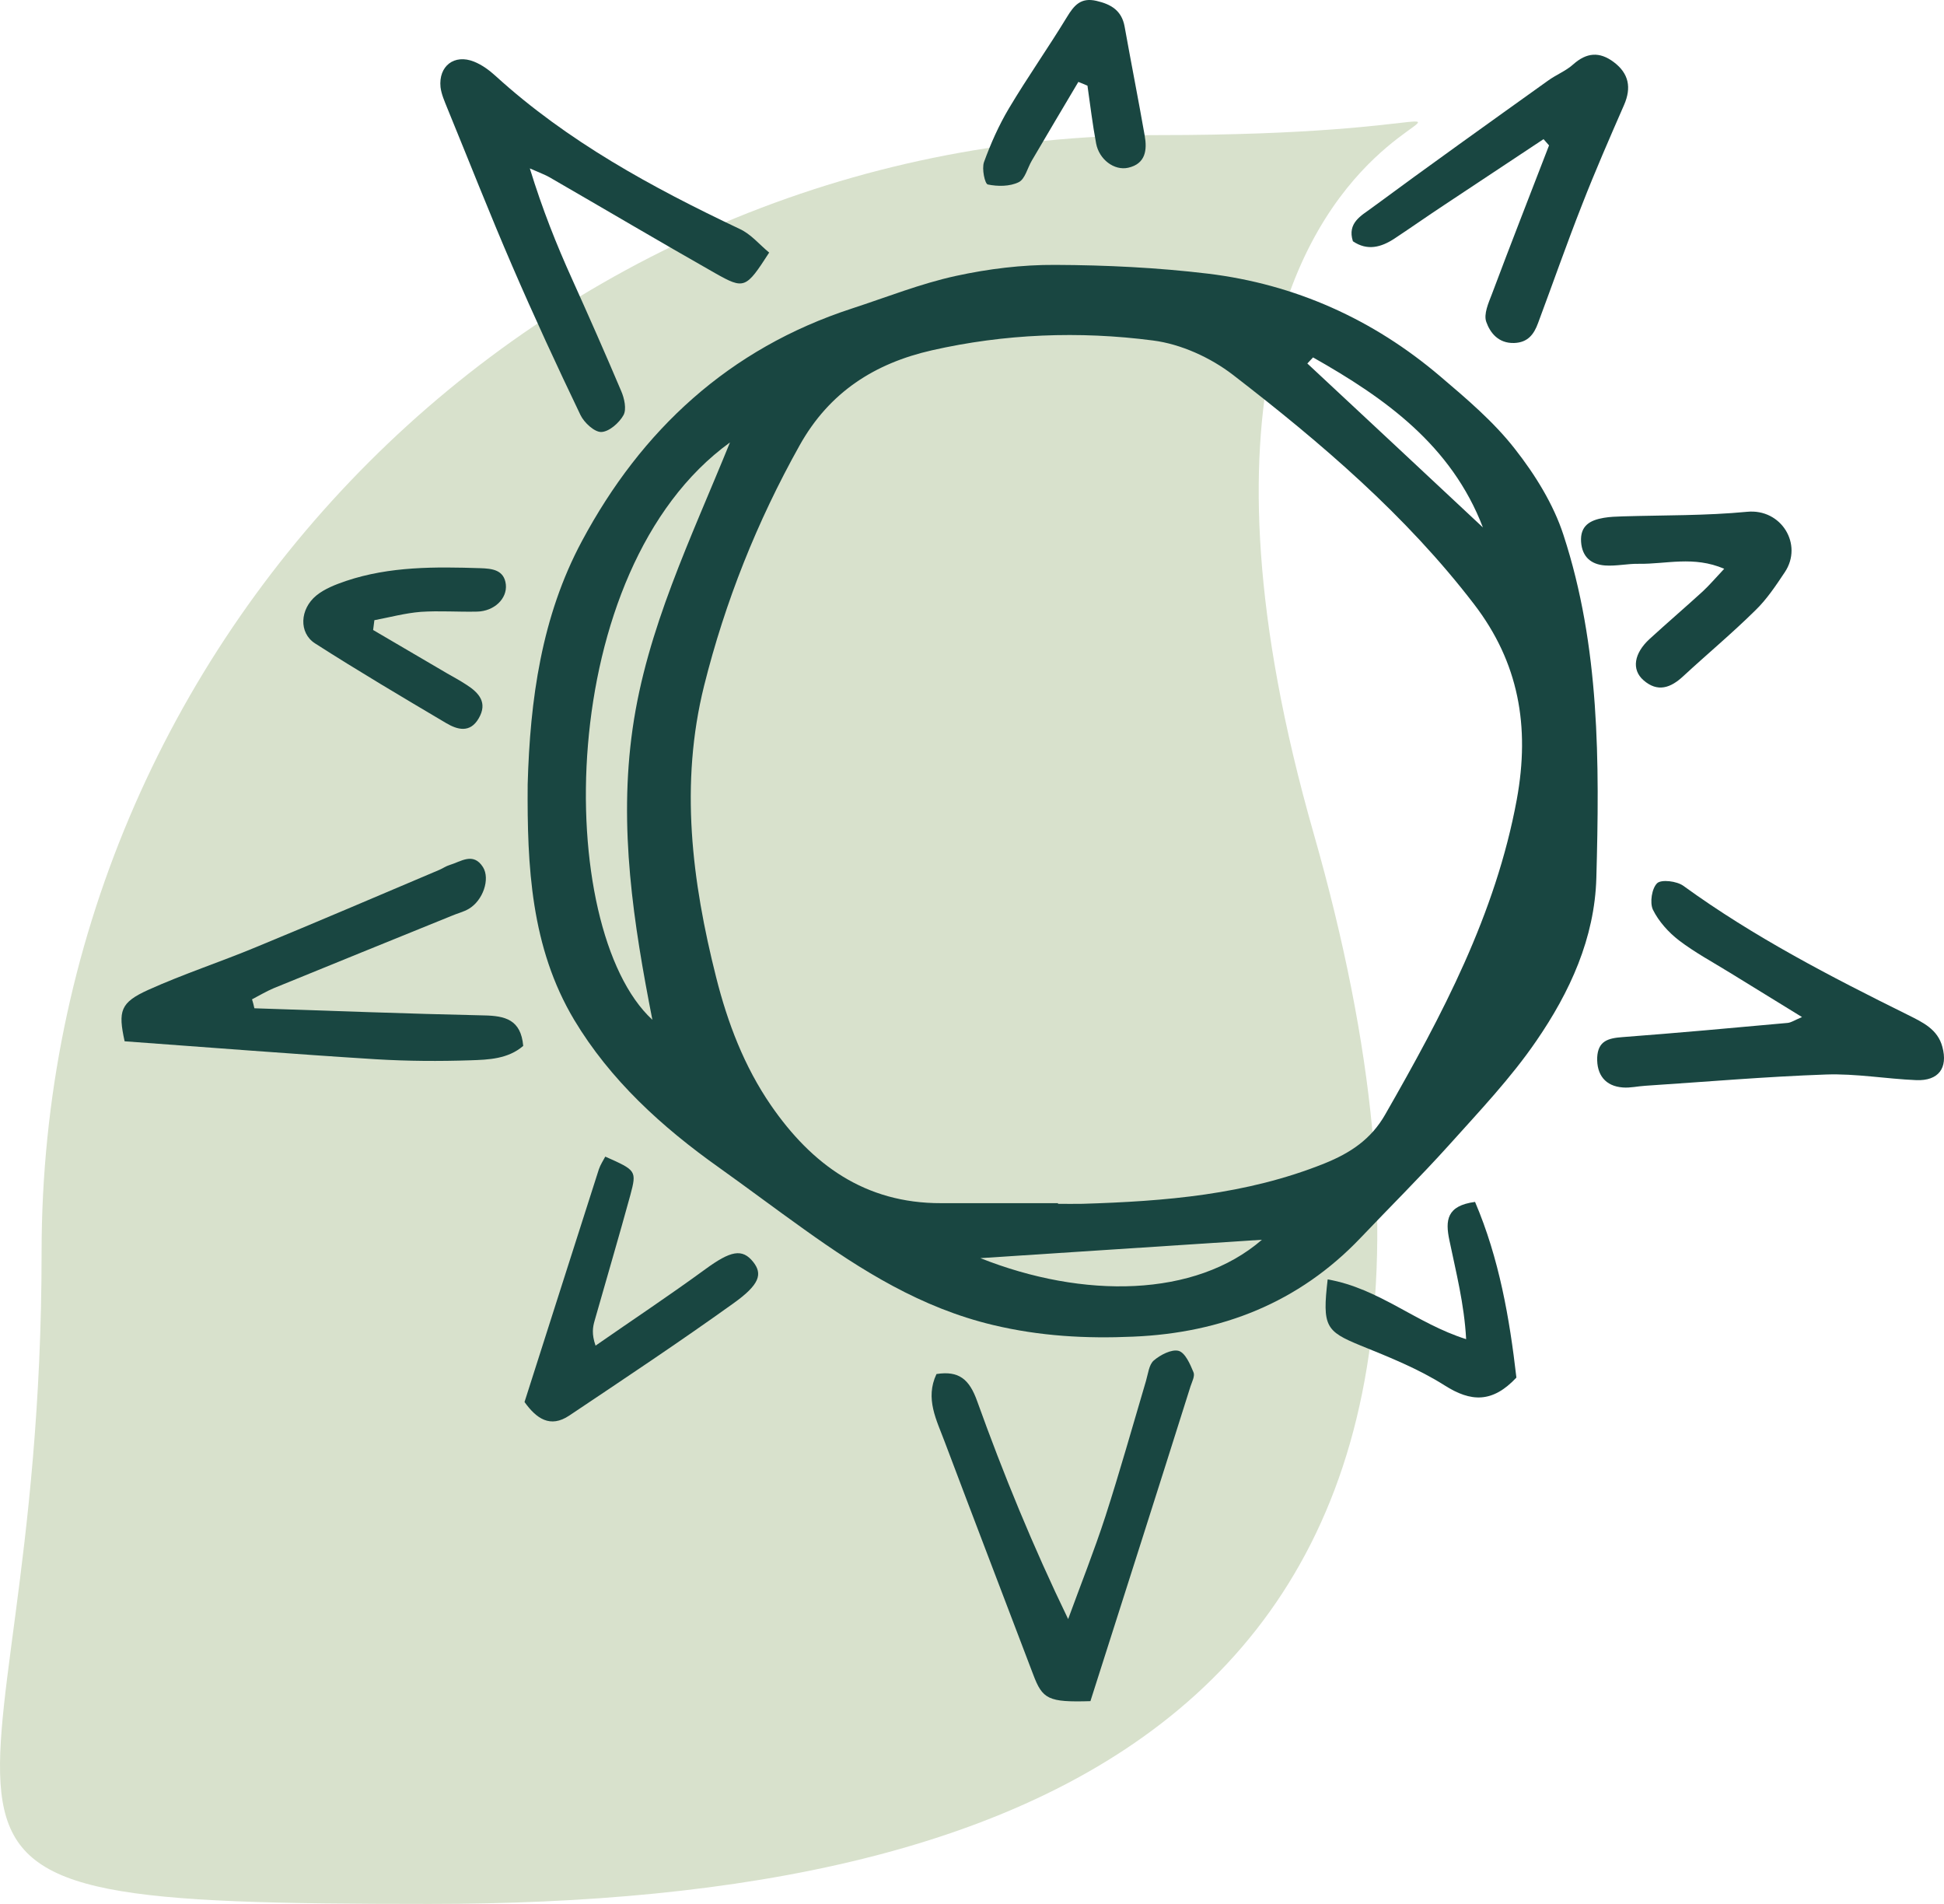
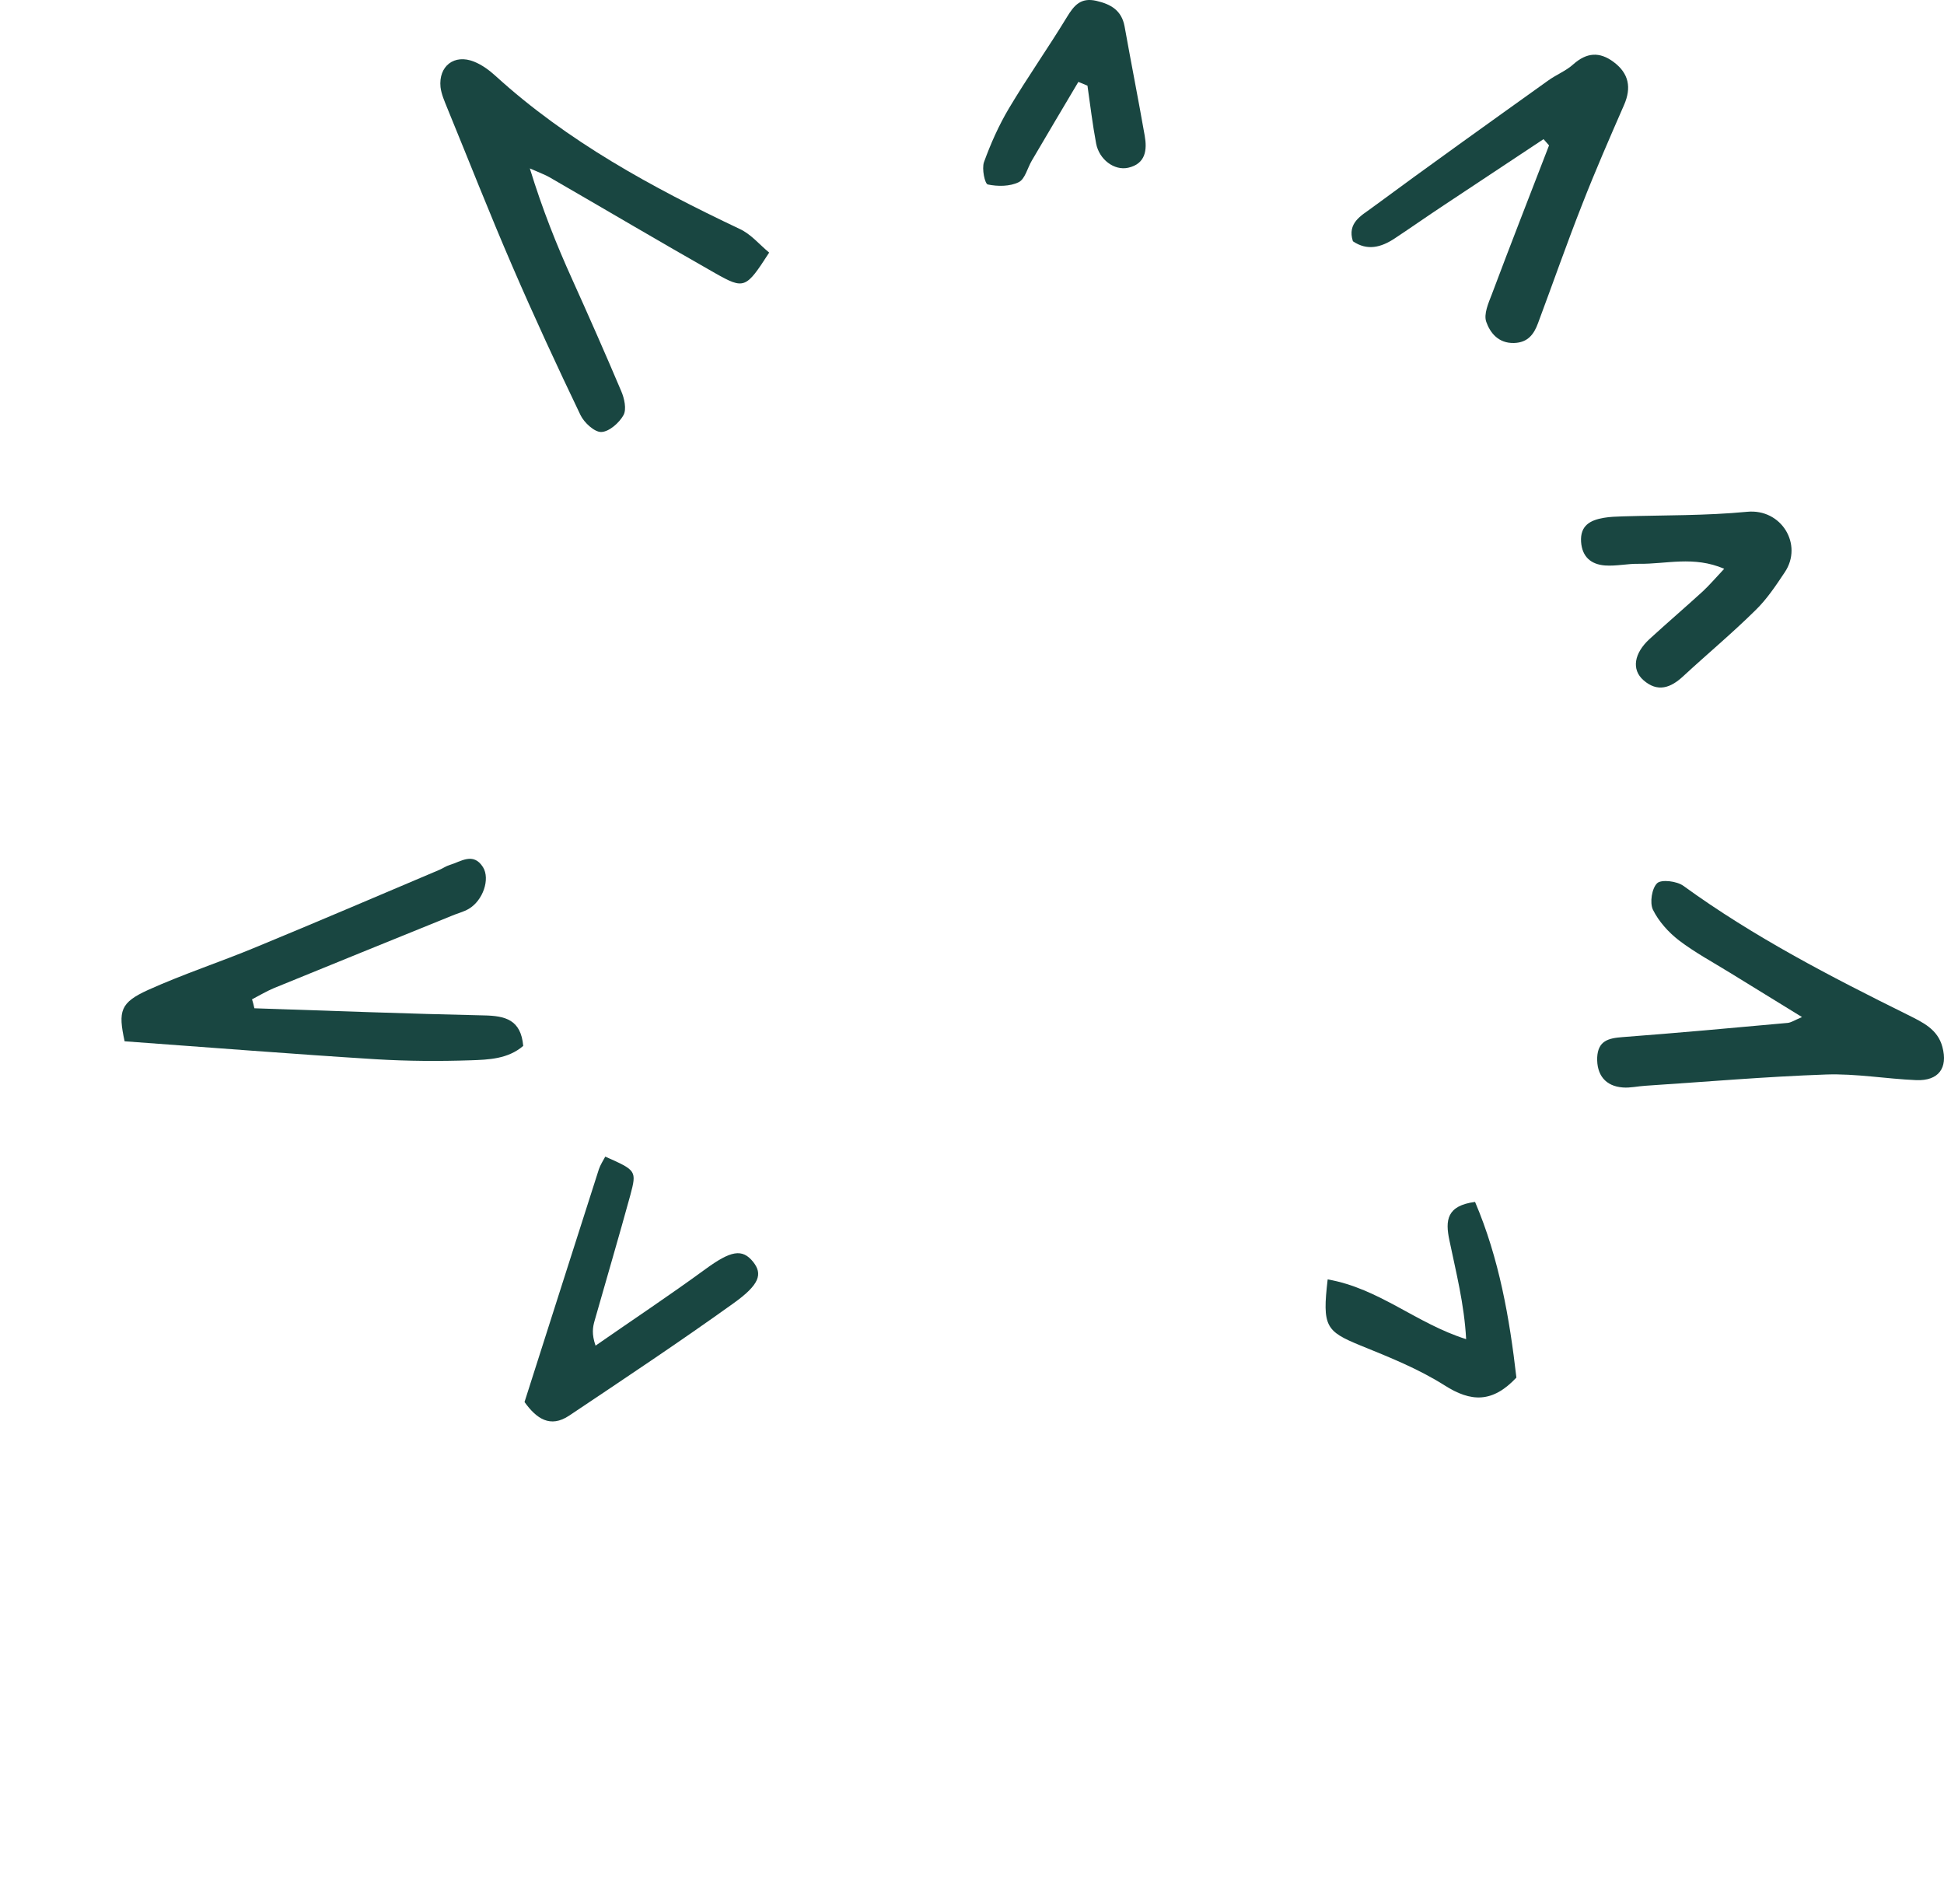
<svg xmlns="http://www.w3.org/2000/svg" width="48px" height="47px" viewBox="0 0 48 47">
  <title>energy</title>
  <g id="Home-3" stroke="none" stroke-width="1" fill="none" fill-rule="evenodd">
    <g id="Ferme-Home-3" transform="translate(-585, -1991)">
      <g id="Group-19" transform="translate(265, 1990)">
        <g id="Group-9" transform="translate(281, 1)">
          <g id="energy" transform="translate(39, 0)">
-             <path d="M10.603,47 C25.833,47 38.563,42.021 32.435,20.571 C26.307,-0.878 43.836,3.335 28.605,3.335 C13.374,3.335 1.027,15.682 1.027,30.913 C1.027,46.144 -4.628,47 10.603,47 Z" id="Oval" fill="#D8E1CC" />
            <g id="noun_sun_3877690" transform="translate(3, 0)" fill="#194641" fill-rule="nonzero">
              <g id="Group">
                <path d="M15.992,6.235 C15.416,7.127 15.38,7.152 14.652,6.74 C13.28,5.961 11.93,5.162 10.563,4.373 C10.464,4.316 10.349,4.275 10.082,4.157 C10.396,5.177 10.741,6.039 11.123,6.884 C11.537,7.802 11.945,8.725 12.338,9.653 C12.417,9.834 12.474,10.102 12.396,10.246 C12.291,10.437 12.04,10.659 11.846,10.664 C11.678,10.669 11.422,10.432 11.333,10.246 C10.752,9.034 10.186,7.812 9.652,6.575 C9.092,5.281 8.579,3.971 8.045,2.671 C7.977,2.501 7.898,2.326 7.877,2.151 C7.825,1.63 8.218,1.326 8.705,1.522 C8.898,1.599 9.082,1.733 9.239,1.877 C11.013,3.491 13.097,4.626 15.254,5.647 C15.542,5.776 15.757,6.044 15.992,6.235 Z" id="Path" />
                <path d="M3.281,24.89 C5.171,24.952 7.056,25.025 8.945,25.066 C9.474,25.076 9.862,25.169 9.919,25.819 C9.542,26.143 9.066,26.159 8.621,26.174 C7.846,26.2 7.066,26.195 6.291,26.149 C4.223,26.02 2.15,25.855 0.077,25.705 C-0.086,24.957 -0.033,24.751 0.658,24.437 C1.527,24.045 2.443,23.746 3.323,23.38 C4.836,22.756 6.343,22.111 7.851,21.472 C7.935,21.436 8.014,21.379 8.103,21.353 C8.38,21.271 8.684,21.028 8.925,21.405 C9.108,21.699 8.925,22.23 8.574,22.436 C8.443,22.513 8.286,22.549 8.144,22.611 C6.684,23.204 5.218,23.797 3.757,24.395 C3.574,24.473 3.401,24.576 3.223,24.669 C3.244,24.736 3.265,24.813 3.281,24.89 Z" id="Path" />
-                 <path d="M23.924,41.994 C22.882,42.025 22.741,41.948 22.51,41.334 C21.783,39.421 21.05,37.513 20.327,35.595 C20.128,35.059 19.835,34.528 20.123,33.919 C20.678,33.832 20.935,34.048 21.128,34.59 C21.777,36.394 22.505,38.173 23.374,39.968 C23.683,39.122 24.018,38.282 24.296,37.426 C24.652,36.322 24.966,35.203 25.296,34.089 C25.348,33.914 25.369,33.687 25.489,33.584 C25.652,33.445 25.929,33.301 26.102,33.347 C26.264,33.393 26.385,33.672 26.468,33.873 C26.51,33.966 26.432,34.11 26.395,34.224 C25.578,36.817 24.751,39.401 23.924,41.994 Z" id="Path" />
                <path d="M41.494,25.107 C40.845,24.705 40.274,24.359 39.709,24.009 C39.29,23.751 38.85,23.514 38.457,23.215 C38.196,23.014 37.955,22.745 37.813,22.457 C37.73,22.281 37.787,21.926 37.918,21.802 C38.023,21.704 38.405,21.75 38.567,21.869 C40.3,23.127 42.196,24.107 44.112,25.055 C44.473,25.236 44.845,25.406 44.96,25.844 C45.101,26.365 44.866,26.685 44.316,26.664 C43.572,26.633 42.824,26.499 42.086,26.525 C40.599,26.577 39.112,26.706 37.625,26.803 C37.437,26.814 37.253,26.86 37.07,26.845 C36.641,26.814 36.421,26.535 36.437,26.102 C36.458,25.695 36.709,25.628 37.06,25.602 C38.421,25.499 39.782,25.375 41.143,25.251 C41.227,25.241 41.3,25.19 41.494,25.107 Z" id="Path" />
                <path d="M35.112,3.435 C34.295,3.976 33.479,4.517 32.662,5.059 C32.248,5.332 31.845,5.616 31.432,5.889 C31.102,6.106 30.761,6.198 30.405,5.956 C30.259,5.502 30.615,5.322 30.866,5.136 C32.306,4.074 33.767,3.032 35.222,1.991 C35.421,1.846 35.662,1.754 35.845,1.589 C36.175,1.295 36.494,1.269 36.845,1.532 C37.222,1.815 37.285,2.166 37.101,2.589 C36.745,3.404 36.389,4.218 36.065,5.049 C35.683,6.018 35.342,6.998 34.976,7.977 C34.876,8.251 34.725,8.457 34.384,8.467 C33.997,8.478 33.793,8.215 33.698,7.946 C33.63,7.756 33.751,7.482 33.835,7.266 C34.295,6.039 34.777,4.811 35.248,3.589 C35.201,3.533 35.154,3.486 35.112,3.435 Z" id="Path" />
-                 <path d="M9.951,34.61 C10.558,32.702 11.176,30.779 11.788,28.861 C11.825,28.753 11.893,28.649 11.945,28.552 C12.71,28.892 12.725,28.897 12.563,29.505 C12.28,30.537 11.977,31.563 11.684,32.594 C11.636,32.759 11.605,32.929 11.705,33.218 C12.61,32.589 13.526,31.981 14.416,31.331 C15.039,30.877 15.327,30.81 15.6,31.155 C15.83,31.449 15.762,31.707 15.113,32.171 C13.783,33.125 12.417,34.033 11.055,34.945 C10.584,35.26 10.244,35.018 9.951,34.61 Z" id="Path" />
+                 <path d="M9.951,34.61 C10.558,32.702 11.176,30.779 11.788,28.861 C11.825,28.753 11.893,28.649 11.945,28.552 C12.71,28.892 12.725,28.897 12.563,29.505 C12.28,30.537 11.977,31.563 11.684,32.594 C11.636,32.759 11.605,32.929 11.705,33.218 C12.61,32.589 13.526,31.981 14.416,31.331 C15.039,30.877 15.327,30.81 15.6,31.155 C15.83,31.449 15.762,31.707 15.113,32.171 C13.783,33.125 12.417,34.033 11.055,34.945 C10.584,35.26 10.244,35.018 9.951,34.61 " id="Path" />
                <path d="M39.573,14.041 C38.819,13.716 38.138,13.928 37.468,13.918 C37.19,13.912 36.908,13.979 36.63,13.959 C36.285,13.933 36.065,13.747 36.039,13.376 C36.013,12.974 36.264,12.84 36.599,12.783 C36.751,12.757 36.908,12.752 37.065,12.747 C38.091,12.716 39.117,12.732 40.138,12.634 C40.986,12.551 41.525,13.443 41.07,14.124 C40.85,14.454 40.625,14.794 40.342,15.067 C39.772,15.63 39.154,16.145 38.562,16.692 C38.253,16.981 37.929,17.099 37.578,16.79 C37.279,16.527 37.348,16.125 37.73,15.774 C38.164,15.377 38.609,14.995 39.039,14.603 C39.211,14.444 39.363,14.263 39.573,14.041 Z" id="Path" />
-                 <path d="M6.213,15.552 C6.82,15.908 7.427,16.264 8.035,16.62 C8.197,16.712 8.359,16.8 8.516,16.903 C8.83,17.104 9.045,17.347 8.82,17.733 C8.605,18.105 8.291,18.012 8.019,17.852 C6.93,17.207 5.841,16.563 4.778,15.882 C4.375,15.624 4.401,15.037 4.81,14.701 C5.019,14.531 5.291,14.428 5.548,14.34 C6.626,13.979 7.747,13.99 8.862,14.026 C9.144,14.036 9.448,14.062 9.49,14.428 C9.527,14.779 9.202,15.088 8.783,15.098 C8.317,15.109 7.851,15.073 7.391,15.104 C7.003,15.135 6.626,15.238 6.244,15.31 C6.234,15.392 6.223,15.475 6.213,15.552 Z" id="Path" />
                <path d="M29.782,31.583 C31.055,31.805 31.971,32.671 33.201,33.058 C33.154,32.187 32.95,31.403 32.788,30.619 C32.683,30.124 32.719,29.763 33.421,29.67 C34.018,31.068 34.274,32.548 34.442,34.007 C33.85,34.636 33.322,34.615 32.667,34.198 C32.023,33.79 31.301,33.502 30.589,33.213 C29.735,32.862 29.646,32.744 29.782,31.583 Z" id="Path" />
                <path d="M23.626,2.022 C23.243,2.666 22.861,3.311 22.479,3.961 C22.369,4.146 22.311,4.419 22.154,4.497 C21.935,4.605 21.636,4.605 21.39,4.554 C21.317,4.538 21.238,4.167 21.296,4.002 C21.463,3.543 21.662,3.094 21.914,2.671 C22.369,1.908 22.882,1.181 23.343,0.423 C23.521,0.129 23.688,-0.067 24.071,0.021 C24.432,0.104 24.694,0.258 24.767,0.65 C24.929,1.553 25.107,2.45 25.264,3.347 C25.327,3.698 25.29,4.043 24.856,4.141 C24.51,4.218 24.139,3.935 24.065,3.543 C23.976,3.069 23.919,2.589 23.851,2.115 C23.772,2.078 23.699,2.053 23.626,2.022 Z" id="Path" />
-                 <path d="M10.029,19.363 C10.087,17.274 10.37,15.217 11.369,13.356 C12.835,10.617 14.998,8.606 18.034,7.616 C18.888,7.338 19.725,7.003 20.599,6.812 C21.401,6.637 22.238,6.534 23.055,6.539 C24.311,6.544 25.578,6.606 26.824,6.755 C28.987,7.018 30.908,7.885 32.557,9.287 C33.212,9.844 33.882,10.411 34.405,11.082 C34.903,11.716 35.358,12.448 35.604,13.206 C36.505,15.96 36.494,18.821 36.416,21.673 C36.374,23.163 35.761,24.493 34.934,25.695 C34.306,26.613 33.526,27.433 32.777,28.268 C32.07,29.052 31.316,29.799 30.589,30.563 C29.07,32.156 27.165,32.904 24.982,32.996 C23.819,33.048 22.678,32.986 21.516,32.708 C19.746,32.285 18.28,31.367 16.846,30.341 C16.144,29.841 15.458,29.325 14.757,28.825 C13.338,27.819 12.066,26.659 11.176,25.174 C10.108,23.385 10.014,21.379 10.029,19.363 Z M23.123,29.701 C23.123,29.707 23.123,29.712 23.123,29.717 C23.322,29.717 23.521,29.722 23.725,29.717 C25.762,29.655 27.772,29.495 29.699,28.722 C30.353,28.459 30.856,28.118 31.201,27.515 C32.61,25.055 33.929,22.575 34.452,19.734 C34.782,17.929 34.499,16.351 33.395,14.913 C31.714,12.721 29.625,10.937 27.447,9.256 C26.892,8.828 26.159,8.493 25.468,8.405 C23.646,8.168 21.804,8.24 20.008,8.648 C18.605,8.967 17.479,9.674 16.741,10.999 C15.689,12.881 14.903,14.856 14.385,16.929 C13.783,19.347 14.081,21.745 14.683,24.127 C14.966,25.251 15.375,26.324 16.034,27.283 C17.039,28.742 18.354,29.707 20.238,29.701 C21.196,29.701 22.16,29.701 23.123,29.701 Z M13.108,25.174 C12.642,22.797 12.27,20.425 12.621,17.981 C12.972,15.526 14.05,13.319 15.024,10.922 C10.668,14.072 10.668,22.926 13.108,25.174 Z M21.207,31.058 C23.751,32.068 26.51,32.032 28.159,30.604 C25.961,30.748 23.662,30.898 21.207,31.058 Z M33.615,13.02 C32.835,10.989 31.201,9.829 29.421,8.823 C29.374,8.875 29.327,8.921 29.28,8.973 C30.725,10.318 32.17,11.669 33.615,13.02 Z" id="Shape" />
              </g>
            </g>
          </g>
        </g>
      </g>
    </g>
  </g>
</svg>